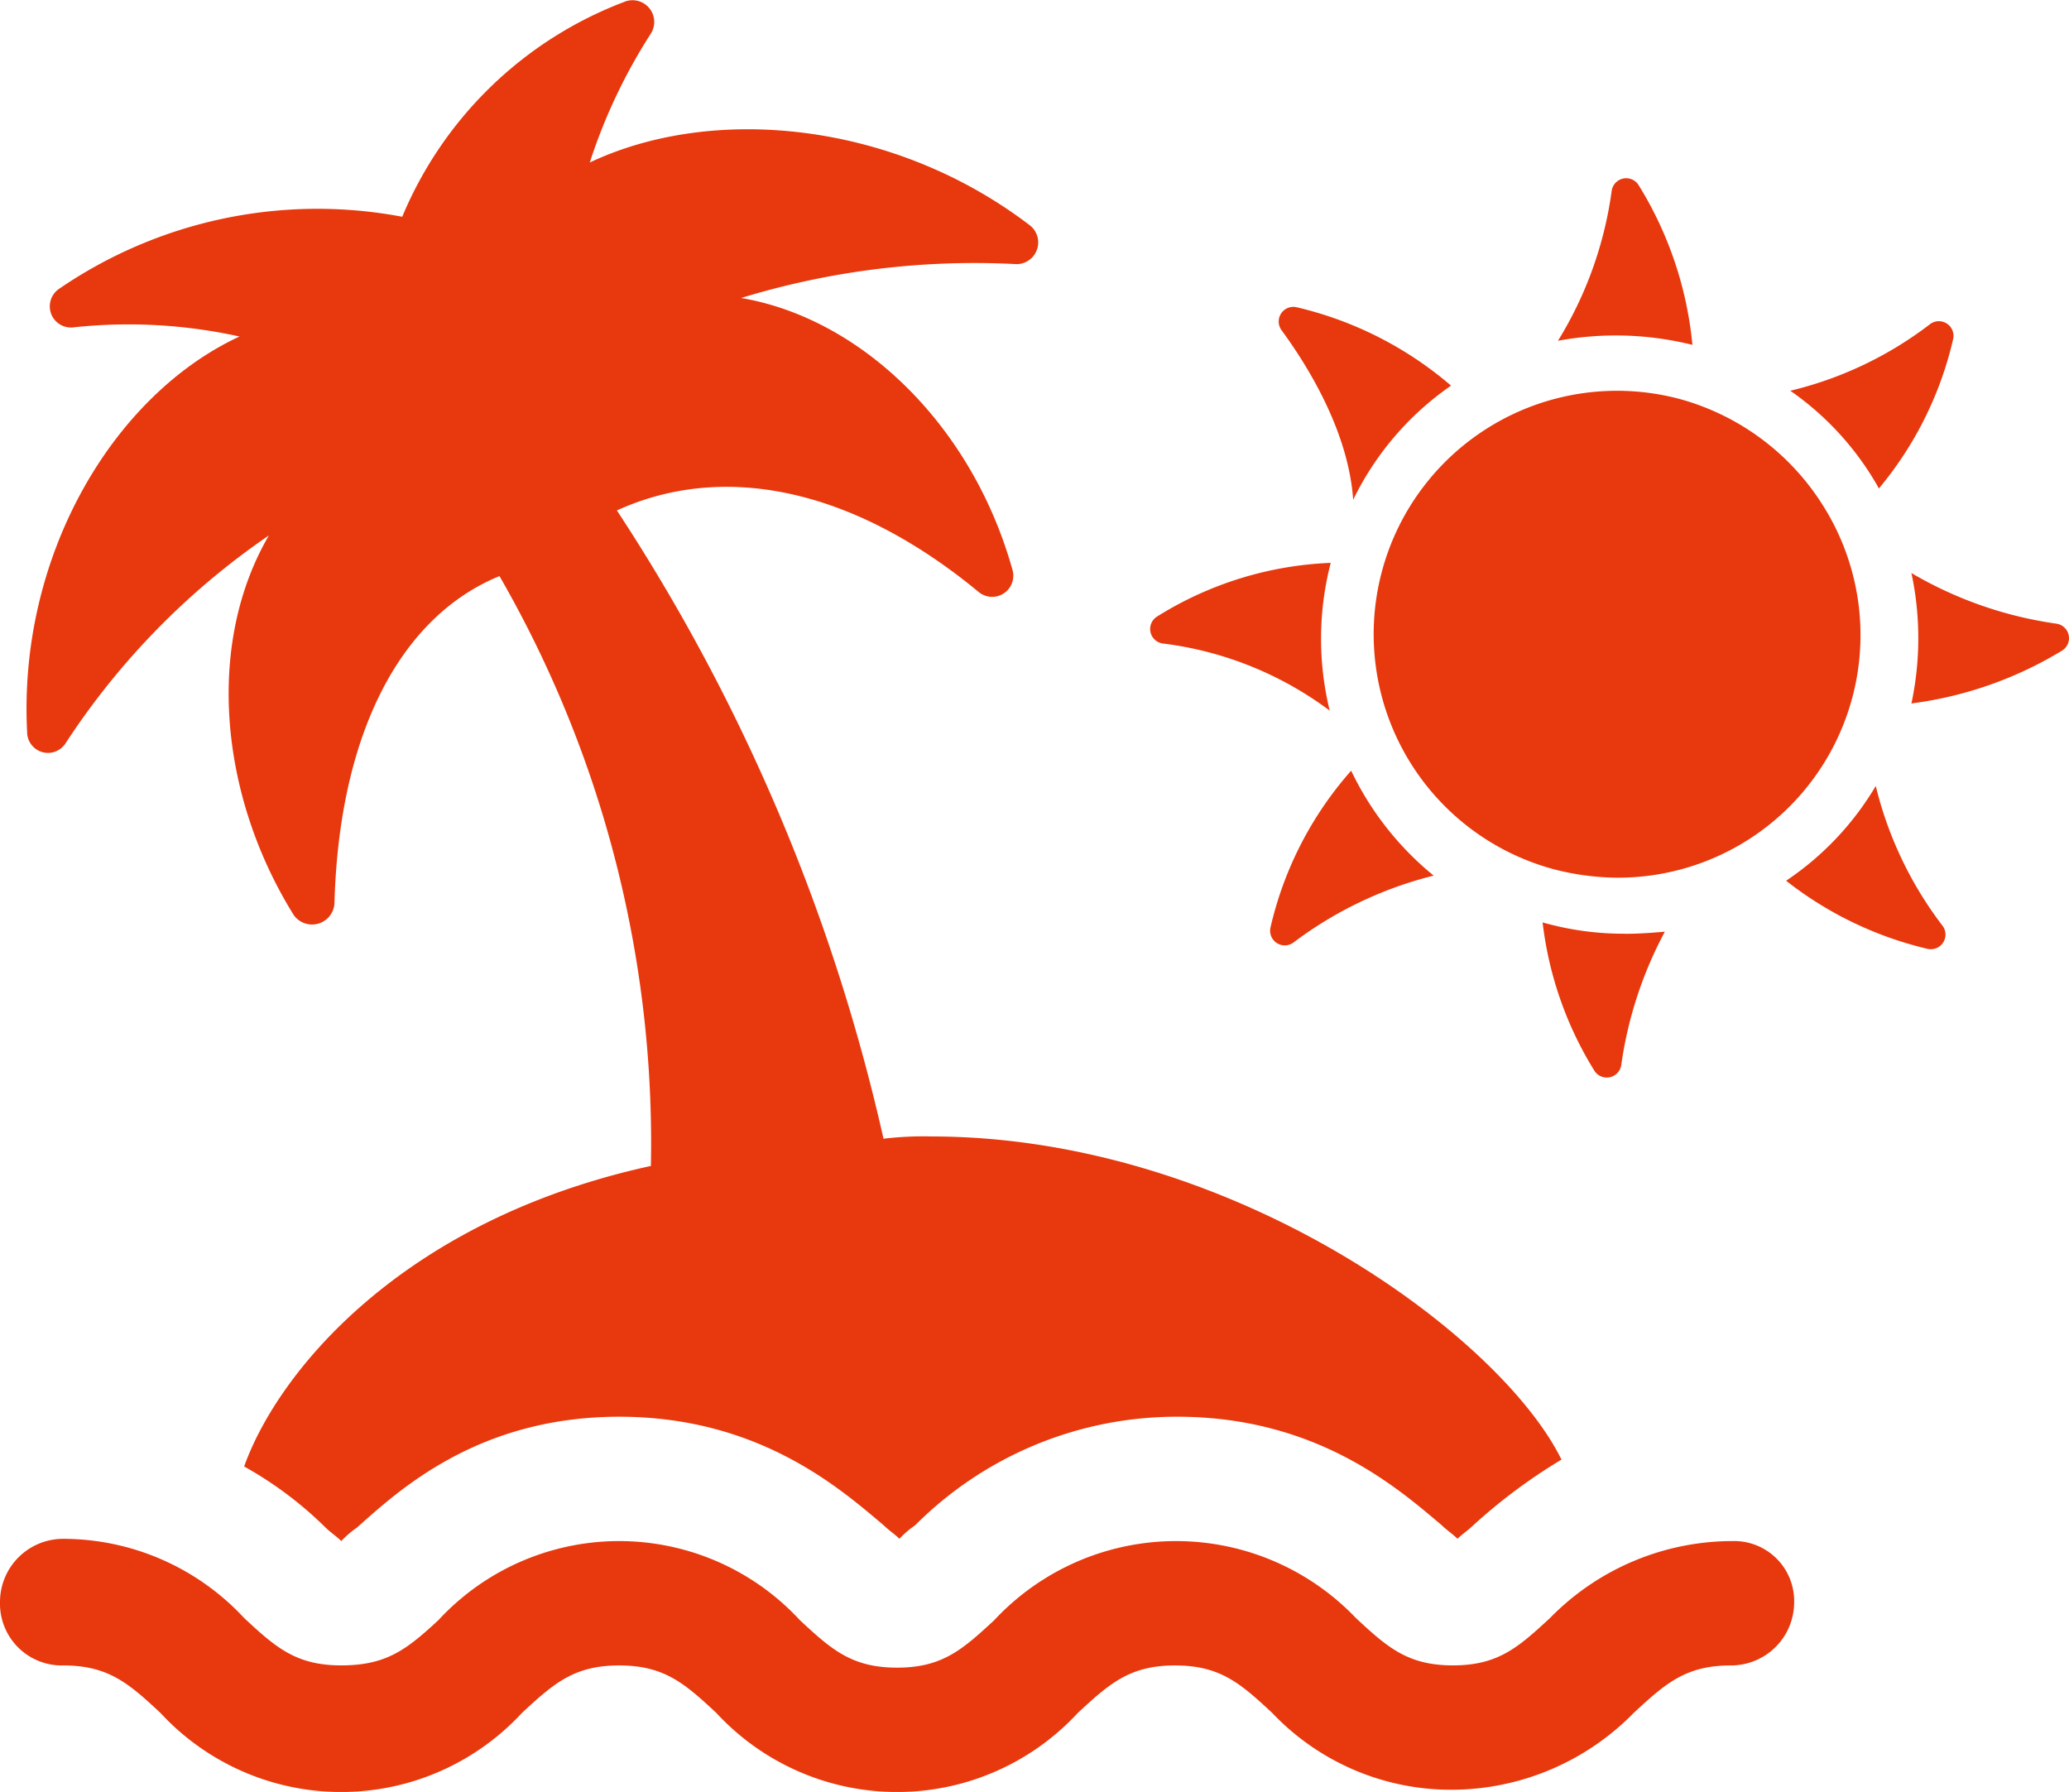
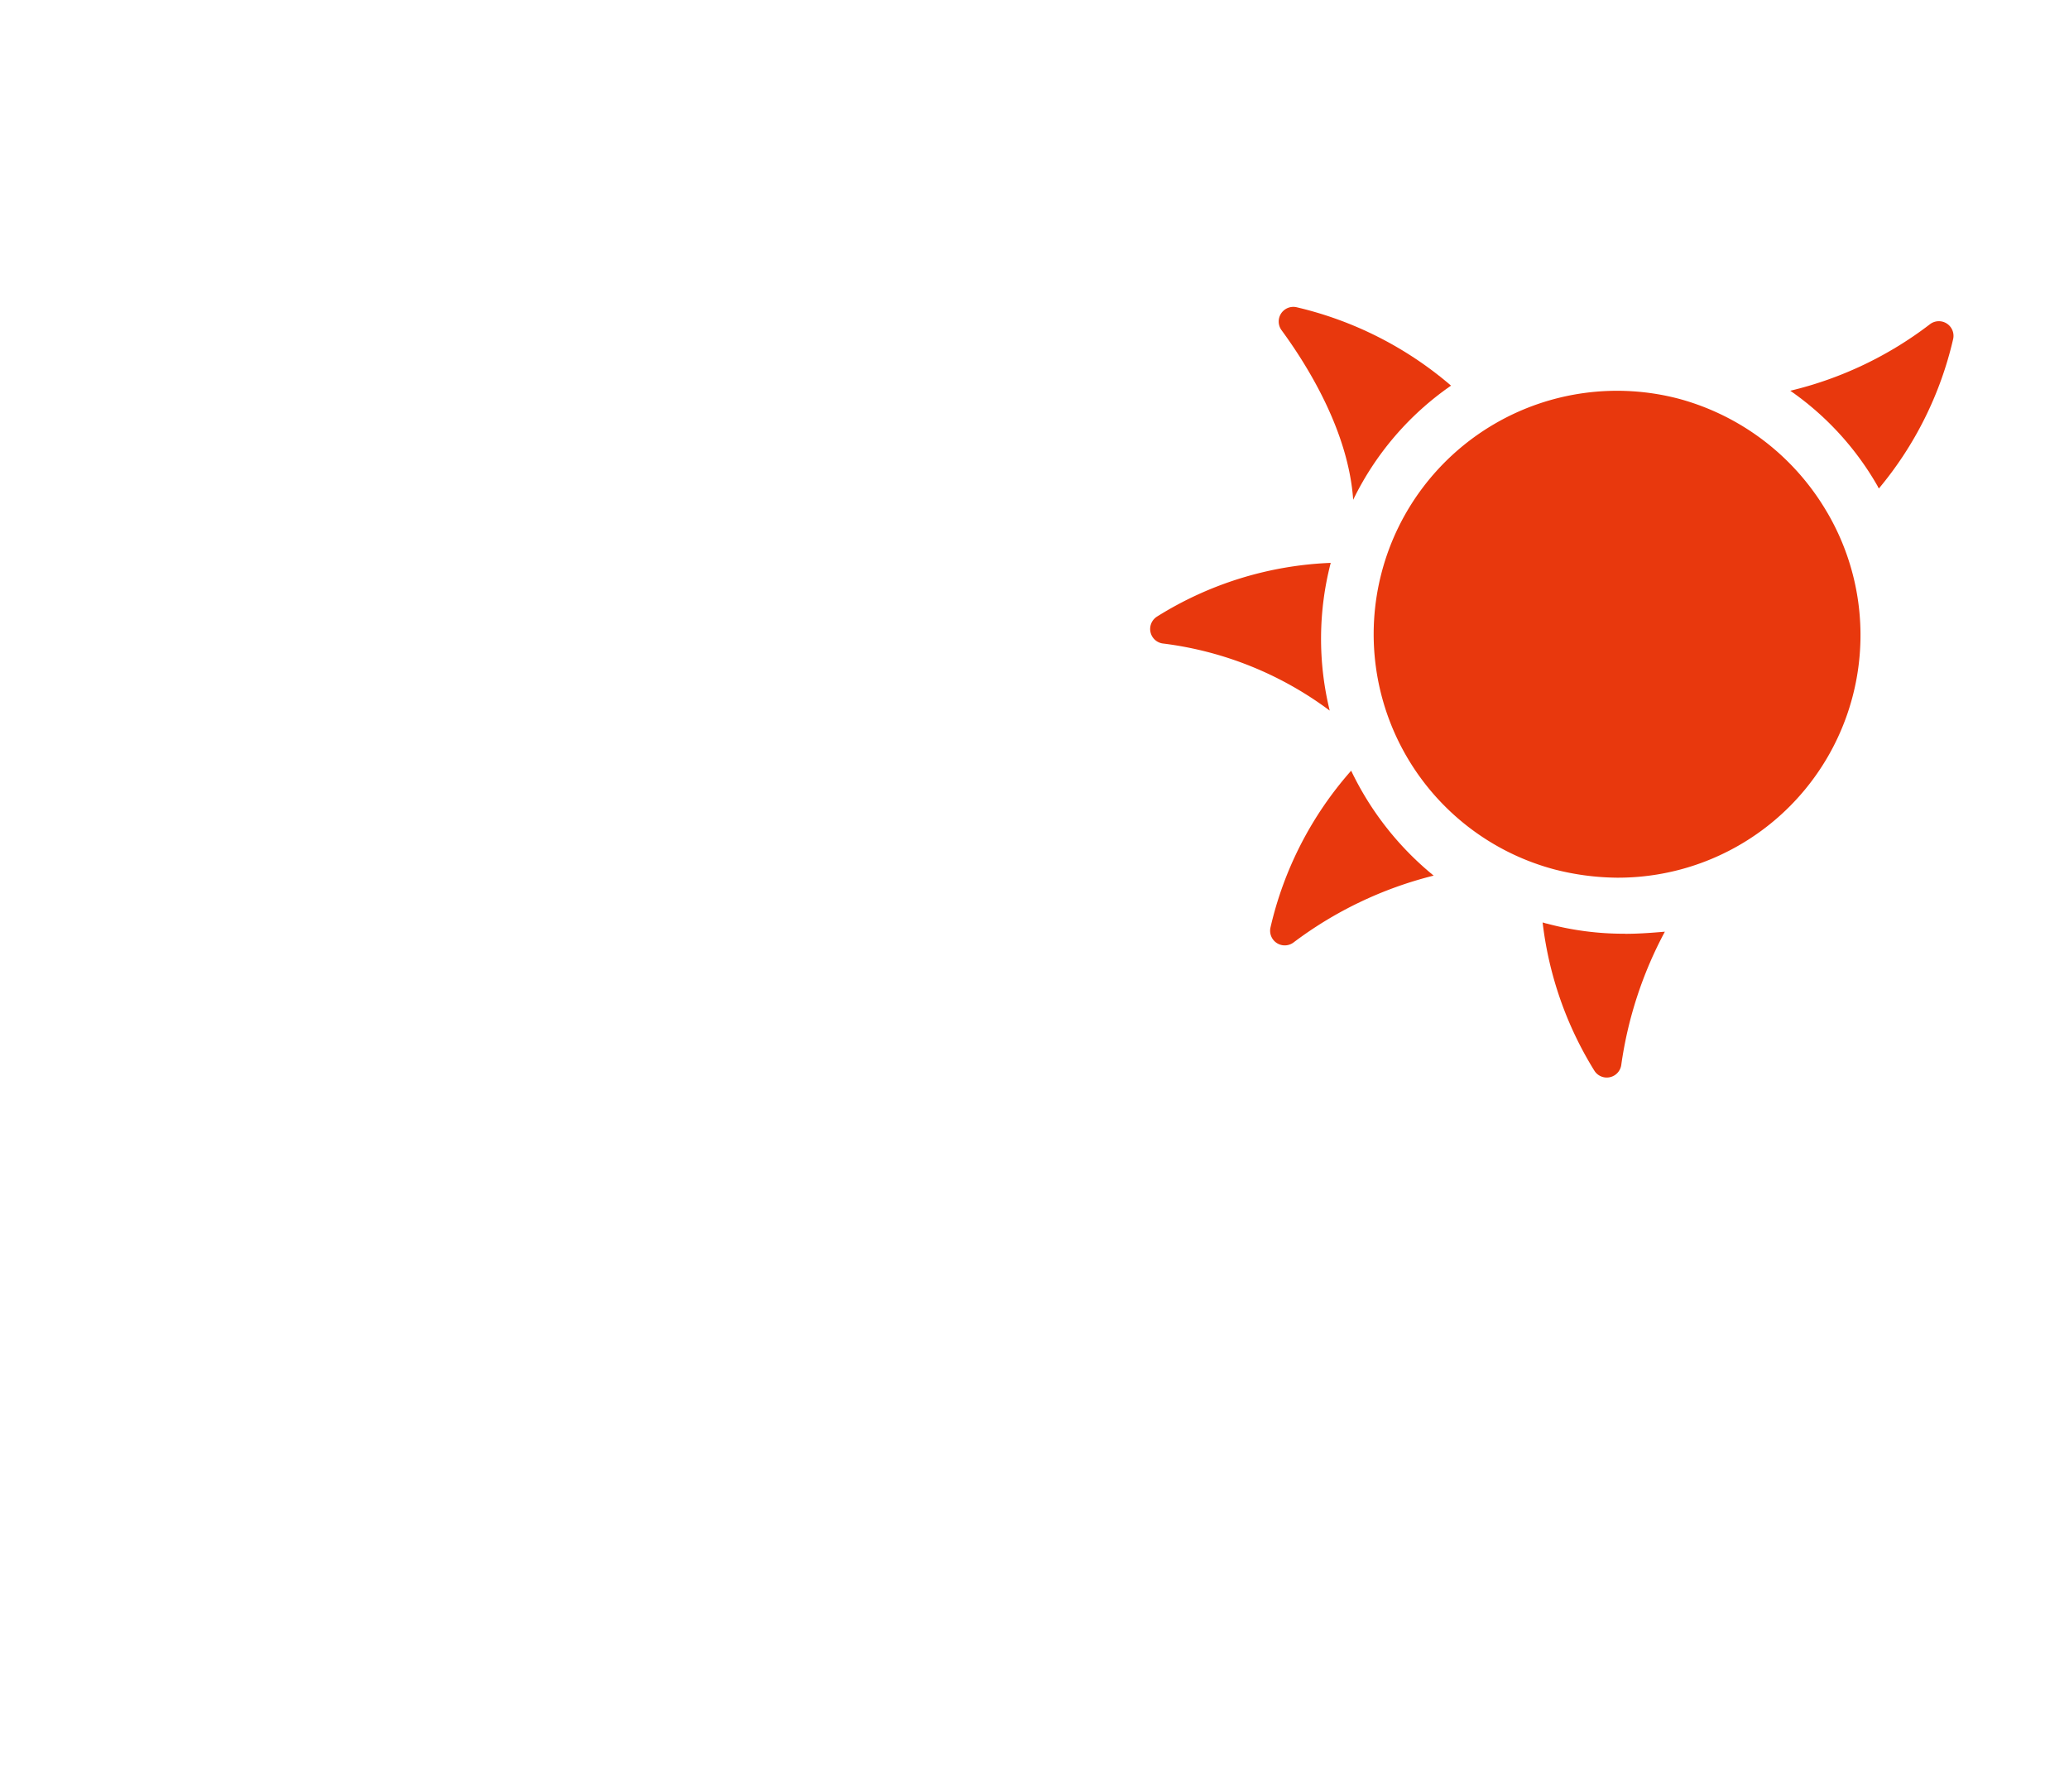
<svg xmlns="http://www.w3.org/2000/svg" id="Group_160" data-name="Group 160" width="97.779" height="84.674" viewBox="0 0 97.779 84.674">
  <defs>
    <clipPath id="clip-path">
      <rect id="Rectangle_113" data-name="Rectangle 113" width="97.779" height="84.674" fill="#e8380d" />
    </clipPath>
  </defs>
  <g id="Group_159" data-name="Group 159" clip-path="url(#clip-path)">
-     <path id="Path_315" data-name="Path 315" d="M6.99,34.59a.986.986,0,0,0,1.815.534A35.187,35.187,0,0,1,18.416,25.3c-2.99,5.126-2.349,12.281,1.175,17.94a1.061,1.061,0,0,0,1.922-.534c.214-8.009,3.1-13.562,7.8-15.484a53.621,53.621,0,0,1,7.155,27.872c-11.747,2.563-17.62,9.718-19.222,14.2a17.853,17.853,0,0,1,3.844,2.883c.214.214.534.427.747.641a4.646,4.646,0,0,1,.747-.641c2.029-1.815,5.767-5.233,12.388-5.233s10.465,3.417,12.494,5.126c.214.214.534.427.747.641a4.645,4.645,0,0,1,.747-.641,17.456,17.456,0,0,1,12.388-5.126c6.621,0,10.465,3.417,12.494,5.126.214.214.534.427.747.641.214-.214.534-.427.748-.641a26.224,26.224,0,0,1,4.165-3.1C76.616,63.1,63.908,53.7,49.705,53.7a15.749,15.749,0,0,0-2.243.107,90.178,90.178,0,0,0-12.6-29.687c4.912-2.243,11-1.175,17.086,3.844a1,1,0,0,0,1.6-1.068c-1.922-6.834-7.155-11.853-12.815-12.815a37.665,37.665,0,0,1,13.028-1.6,1.026,1.026,0,0,0,.641-1.815C48,5.757,39.453,4.9,33.58,7.679a26.192,26.192,0,0,1,2.883-6.087A1.026,1.026,0,0,0,35.182.1,18.463,18.463,0,0,0,24.717,10.242,21.594,21.594,0,0,0,8.485,13.659a1,1,0,0,0,.641,1.815,24.305,24.305,0,0,1,7.9.427C11.048,18.678,6.563,26.26,6.99,34.59" transform="translate(-5.708 0)" fill="#e8380d" />
-     <path id="Path_316" data-name="Path 316" d="M81.8,404.014a12.071,12.071,0,0,0-8.543,3.631c-1.5,1.388-2.456,2.243-4.592,2.243s-3.1-.854-4.592-2.243a11.748,11.748,0,0,0-17.086.107c-1.5,1.388-2.456,2.243-4.592,2.243s-3.1-.854-4.592-2.243a11.632,11.632,0,0,0-17.086,0c-1.5,1.388-2.456,2.136-4.592,2.136s-3.1-.854-4.592-2.243a11.678,11.678,0,0,0-8.543-3.737A2.985,2.985,0,0,0,0,406.9a2.92,2.92,0,0,0,2.99,2.99c2.136,0,3.1.854,4.592,2.243a11.632,11.632,0,0,0,17.086,0c1.5-1.388,2.456-2.243,4.592-2.243s3.1.854,4.592,2.243a11.632,11.632,0,0,0,17.086,0c1.5-1.388,2.456-2.243,4.592-2.243s3.1.854,4.592,2.243a11.648,11.648,0,0,0,8.543,3.631,12.07,12.07,0,0,0,8.543-3.631c1.5-1.388,2.456-2.243,4.592-2.243a2.985,2.985,0,0,0,2.99-2.99,2.833,2.833,0,0,0-2.99-2.883" transform="translate(0 -331.194)" fill="#e8380d" />
    <path id="Path_317" data-name="Path 317" d="M381.978,108.253a11.625,11.625,0,0,0-6.98-5.343,11.5,11.5,0,1,0-5.873,22.241,12.3,12.3,0,0,0,2.937.385,11.463,11.463,0,0,0,9.917-17.283" transform="translate(-295.641 -84.063)" fill="#e8380d" />
-     <path id="Path_318" data-name="Path 318" d="M415.336,54.651a17.464,17.464,0,0,0-2.541-7.544.692.692,0,0,0-1.273.258,18.13,18.13,0,0,1-2.54,7.094,14.972,14.972,0,0,1,6.355.193" transform="translate(-335.354 -38.356)" fill="#e8380d" />
    <path id="Path_319" data-name="Path 319" d="M469.952,87.562a13.849,13.849,0,0,1,4.14,4.525c0,.048.048.048.048.1a16.945,16.945,0,0,0,3.512-7.061.692.692,0,0,0-1.084-.713,17.558,17.558,0,0,1-6.616,3.153" transform="translate(-385.349 -69.101)" fill="#e8380d" />
    <path id="Path_320" data-name="Path 320" d="M343.806,84.247a17.216,17.216,0,0,0-7.287-3.7.692.692,0,0,0-.722,1.08c1.266,1.726,3.165,4.808,3.387,8.016a13.986,13.986,0,0,1,4.622-5.392" transform="translate(-275.234 -66.027)" fill="#e8380d" />
    <path id="Path_321" data-name="Path 321" d="M310.463,147.741a16.687,16.687,0,0,0-8.208,2.536.692.692,0,0,0,.258,1.272,16.572,16.572,0,0,1,7.9,3.173,14.284,14.284,0,0,1,.048-6.98" transform="translate(-247.572 -121.144)" fill="#e8380d" />
    <path id="Path_322" data-name="Path 322" d="M337.251,202.294a16.884,16.884,0,0,0-3.81,7.4.692.692,0,0,0,1.078.723,18.387,18.387,0,0,1,6.632-3.166,14.4,14.4,0,0,1-3.9-4.959" transform="translate(-273.397 -165.876)" fill="#e8380d" />
    <path id="Path_323" data-name="Path 323" d="M408.868,242.669a14,14,0,0,1-3.707-.481c-.048,0-.144-.048-.193-.048a17.04,17.04,0,0,0,2.441,6.994.692.692,0,0,0,1.274-.254,18.873,18.873,0,0,1,2.062-6.307c-.578.048-1.2.1-1.877.1" transform="translate(-332.065 -198.548)" fill="#e8380d" />
-     <path id="Path_324" data-name="Path 324" d="M473.119,206.306a13.943,13.943,0,0,1-4.237,4.477A17.2,17.2,0,0,0,475.558,214a.692.692,0,0,0,.722-1.081,17.808,17.808,0,0,1-3.161-6.614" transform="translate(-384.472 -169.166)" fill="#e8380d" />
-     <path id="Path_325" data-name="Path 325" d="M508.64,152.809a18.65,18.65,0,0,1-6.866-2.394,14.768,14.768,0,0,1,0,6.162,18.18,18.18,0,0,0,7.113-2.493.692.692,0,0,0-.248-1.275" transform="translate(-411.442 -123.337)" fill="#e8380d" />
  </g>
</svg>